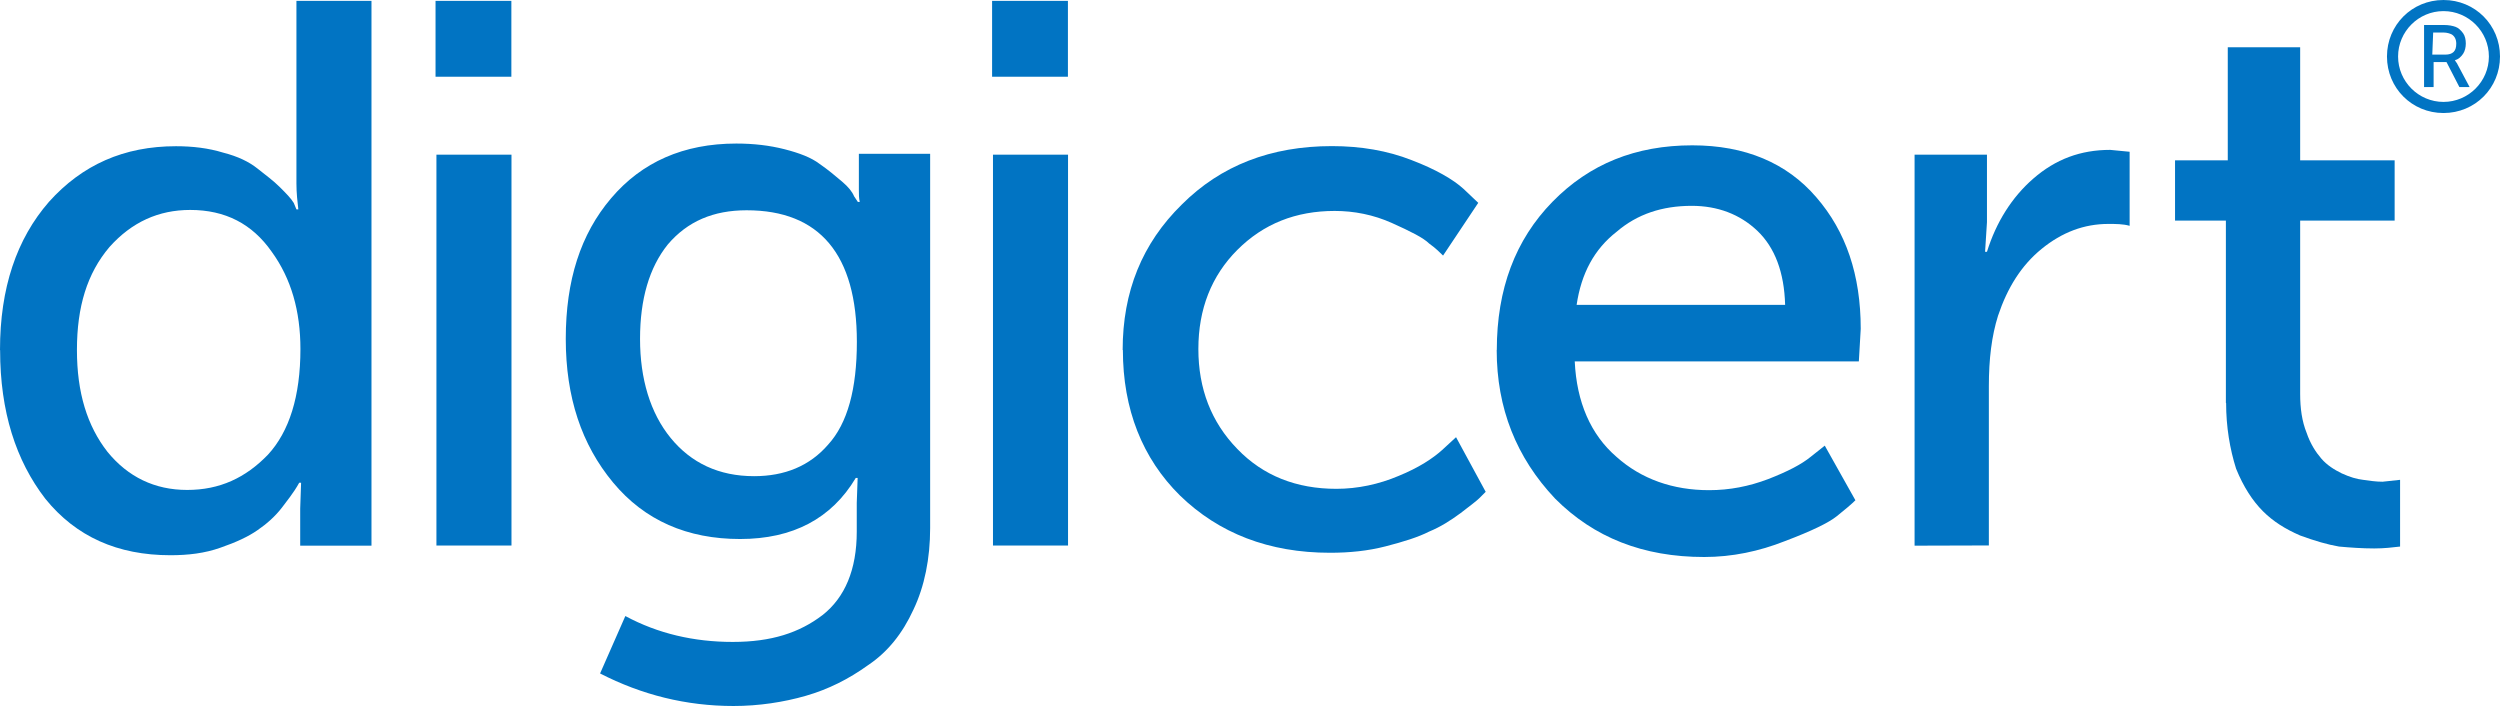
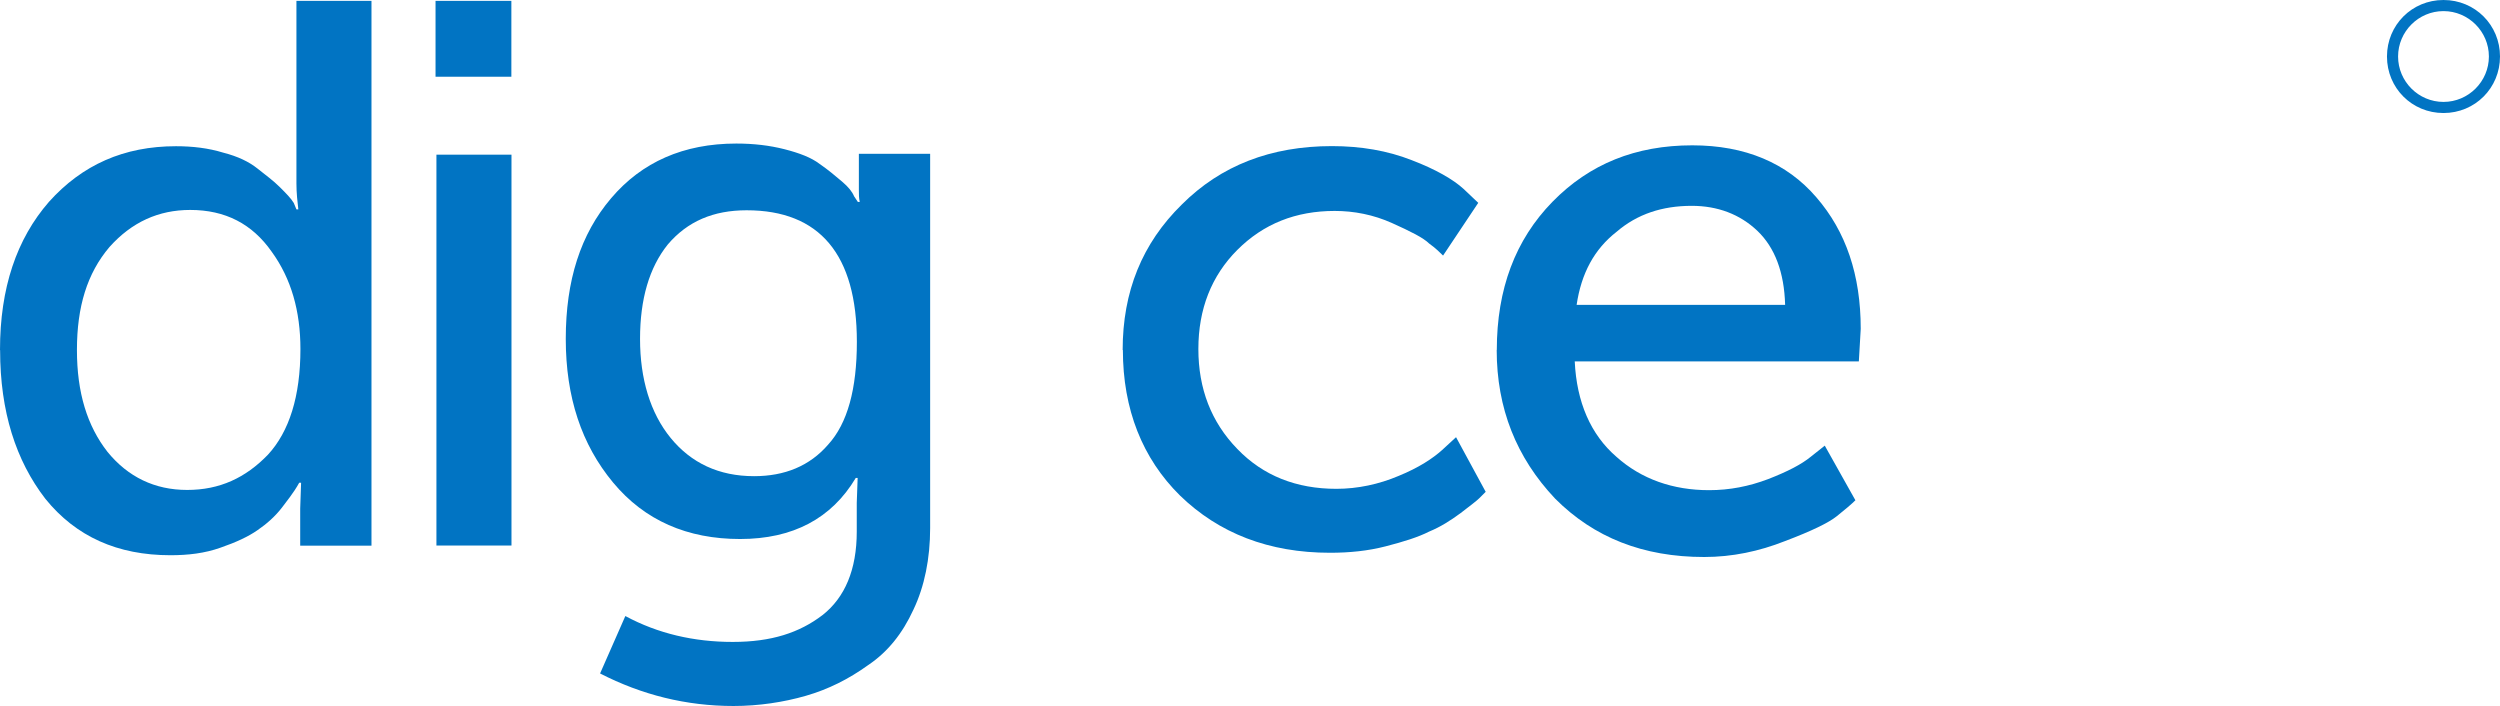
<svg xmlns="http://www.w3.org/2000/svg" id="_レイヤー_2" data-name="レイヤー 2" viewBox="0 0 225.18 63.58">
  <defs>
    <style>
      .cls-1 {
        fill: #0174c3;
      }
    </style>
  </defs>
  <g id="Section_02" data-name="Section 02">
    <g id="Artwork">
      <g>
        <path class="cls-1" d="m0,31.53c0-5.6,1.5-10.01,4.41-13.35,3-3.34,6.76-5.01,11.44-5.01,1.5,0,2.93.17,4.26.58,1.33.34,2.33.83,3.08,1.43s1.43,1.09,2.01,1.67,1,1,1.26,1.43l.24.58h.17c-.08-.68-.17-1.5-.17-2.33V.08h6.76v49.07h-6.42v-3.34l.08-2.33h-.17c-.08.17-.24.41-.41.68s-.58.83-1.16,1.58c-.58.75-1.33,1.43-2.18,2.01-.83.58-1.92,1.09-3.34,1.58-1.43.51-2.93.68-4.51.68-4.75,0-8.51-1.67-11.27-5.09-2.65-3.44-4.07-7.85-4.07-13.37Zm6.93,0c0,3.83.92,6.83,2.76,9.18,1.84,2.25,4.24,3.42,7.17,3.42s5.26-1.09,7.27-3.17c1.92-2.08,2.93-5.26,2.93-9.52,0-3.42-.83-6.35-2.59-8.77-1.75-2.5-4.17-3.76-7.34-3.76-2.84,0-5.26,1.09-7.27,3.34-2.01,2.37-2.93,5.37-2.93,9.28Z" />
        <path class="cls-1" d="m39.23,6.93V.08h6.83v6.83h-6.83v.02Zm.08,42.21V13.93h6.76v35.21h-6.76Z" />
        <path class="cls-1" d="m56.33,55.49c2.93,1.58,6.18,2.33,9.67,2.33s6.01-.83,8.09-2.42c2.01-1.58,3.08-4.09,3.08-7.51v-2.59l.08-2.25h-.17c-2.18,3.66-5.67,5.5-10.42,5.5s-8.6-1.67-11.44-5.09c-2.84-3.42-4.26-7.68-4.26-12.94s1.33-9.43,4.09-12.67c2.76-3.25,6.52-4.92,11.27-4.92,1.58,0,3,.17,4.34.51,1.33.34,2.42.75,3.17,1.33.75.51,1.43,1.09,2.01,1.58s.92.92,1.09,1.33l.34.51h.17c-.08-.34-.08-.68-.08-1.09v-3.25h6.42v33.71c0,2.76-.51,5.26-1.5,7.34-1,2.18-2.33,3.83-4.09,5.01-1.75,1.26-3.59,2.18-5.6,2.76-2.01.58-4.26.92-6.52.92-4.26,0-8.26-1-12.02-2.93l2.27-5.16Zm11.59-12.6c2.76,0,5.01-.92,6.67-2.84,1.75-1.92,2.59-5.01,2.59-9.26,0-7.85-3.34-11.85-9.93-11.85-3,0-5.33,1-7.1,3.08-1.67,2.08-2.5,4.92-2.5,8.51s.92,6.67,2.76,8.92c1.84,2.25,4.34,3.44,7.51,3.44Z" />
-         <path class="cls-1" d="m89.36,6.93V.08h6.83v6.83h-6.83v.02Zm.08,42.21V13.93h6.76v35.21h-6.76Z" />
        <path class="cls-1" d="m101.12,31.53c0-5.26,1.75-9.6,5.33-13.11,3.51-3.51,8.02-5.26,13.52-5.26,2.59,0,5.01.41,7.17,1.26,2.18.83,3.76,1.75,4.68,2.59l1.33,1.26-3.17,4.75c-.24-.24-.68-.68-1.26-1.09-.51-.51-1.67-1.09-3.34-1.84-1.67-.75-3.42-1.09-5.16-1.09-3.51,0-6.42,1.16-8.77,3.51-2.33,2.33-3.51,5.33-3.51,8.92s1.16,6.59,3.51,9.01c2.33,2.42,5.33,3.59,8.92,3.59,1.92,0,3.83-.41,5.6-1.16,1.84-.75,3.08-1.58,3.92-2.33l1.26-1.16,2.67,4.92c-.17.17-.34.34-.58.58s-.83.68-1.67,1.33c-.92.68-1.84,1.26-2.84,1.67-1,.51-2.33.92-3.92,1.33-1.58.41-3.25.58-5.01.58-5.5,0-10.01-1.75-13.52-5.16-3.38-3.34-5.14-7.76-5.14-13.11Z" />
        <path class="cls-1" d="m134.82,31.53c0-5.5,1.67-9.93,5.01-13.35s7.51-5.09,12.6-5.09c4.75,0,8.51,1.58,11.17,4.68,2.67,3.08,4,7,4,11.85l-.17,2.93h-25.59c.17,3.66,1.43,6.59,3.76,8.6,2.25,2.01,5.09,3,8.34,3,1.84,0,3.59-.34,5.33-1,1.75-.68,3-1.33,3.83-2.01l1.26-1,2.76,4.92c-.34.34-.92.83-1.67,1.43s-2.25,1.33-4.68,2.25c-2.33.92-4.75,1.43-7.27,1.43-5.5,0-9.93-1.75-13.43-5.26-3.49-3.7-5.26-8.13-5.26-13.39Zm7.19-4.07h18.78c-.08-2.93-.92-5.16-2.5-6.67-1.58-1.5-3.59-2.25-5.91-2.25-2.67,0-4.92.75-6.76,2.33-2.03,1.58-3.19,3.76-3.61,6.59Z" />
-         <path class="cls-1" d="m172.45,49.14V13.93h6.52v6.08l-.17,2.67h.17c.83-2.67,2.25-4.92,4.17-6.59,2.01-1.75,4.26-2.59,6.93-2.59l1.75.17v6.67c-.58-.17-1.26-.17-1.92-.17-2.18,0-4.17.75-6.01,2.25-1.84,1.5-3.08,3.51-3.92,6.01-.58,1.84-.83,3.92-.83,6.35v14.35l-6.68.02h0Z" />
-         <path class="cls-1" d="m200.49,36.3v-16.43h-4.58v-5.43h4.75V4.26h6.52v10.18h8.51v5.43h-8.51v15.6c0,1.33.17,2.5.58,3.51.34,1,.83,1.75,1.33,2.33s1.16,1,1.84,1.33c.75.34,1.33.51,1.92.58.58.08,1.16.17,1.75.17l1.58-.17v6.01c-.68.08-1.43.17-2.33.17-1.09,0-2.18-.08-3.17-.17-1-.17-2.18-.51-3.51-1-1.33-.58-2.42-1.26-3.34-2.18s-1.75-2.18-2.42-3.83c-.56-1.77-.9-3.77-.9-5.93Z" />
        <path class="cls-1" d="m220.09,0c-2.84,0-5.09,2.25-5.09,5.09s2.25,5.09,5.09,5.09,5.09-2.25,5.09-5.09c0-2.84-2.25-5.09-5.09-5.09m0,9.18c-2.25,0-4.09-1.84-4.09-4.09s1.84-4.09,4.09-4.09,4.09,1.84,4.09,4.09-1.84,4.09-4.09,4.09" />
-         <path class="cls-1" d="m218.34,7.85V2.25h1.75c.51,0,.83.08,1.09.17s.51.34.68.58c.17.24.24.58.24.92s-.08.68-.24.92-.41.51-.75.58h0c.08.08.08.17.17.24l1.16,2.18h-.92l-1.16-2.25h-1.16v2.25h-.84Zm.75-2.93h1.16c.34,0,.58-.08.75-.24.17-.17.24-.41.24-.75,0-.41-.17-.68-.41-.83-.17-.08-.41-.17-.75-.17h-.92l-.08,1.99h0Z" />
      </g>
    </g>
  </g>
</svg>